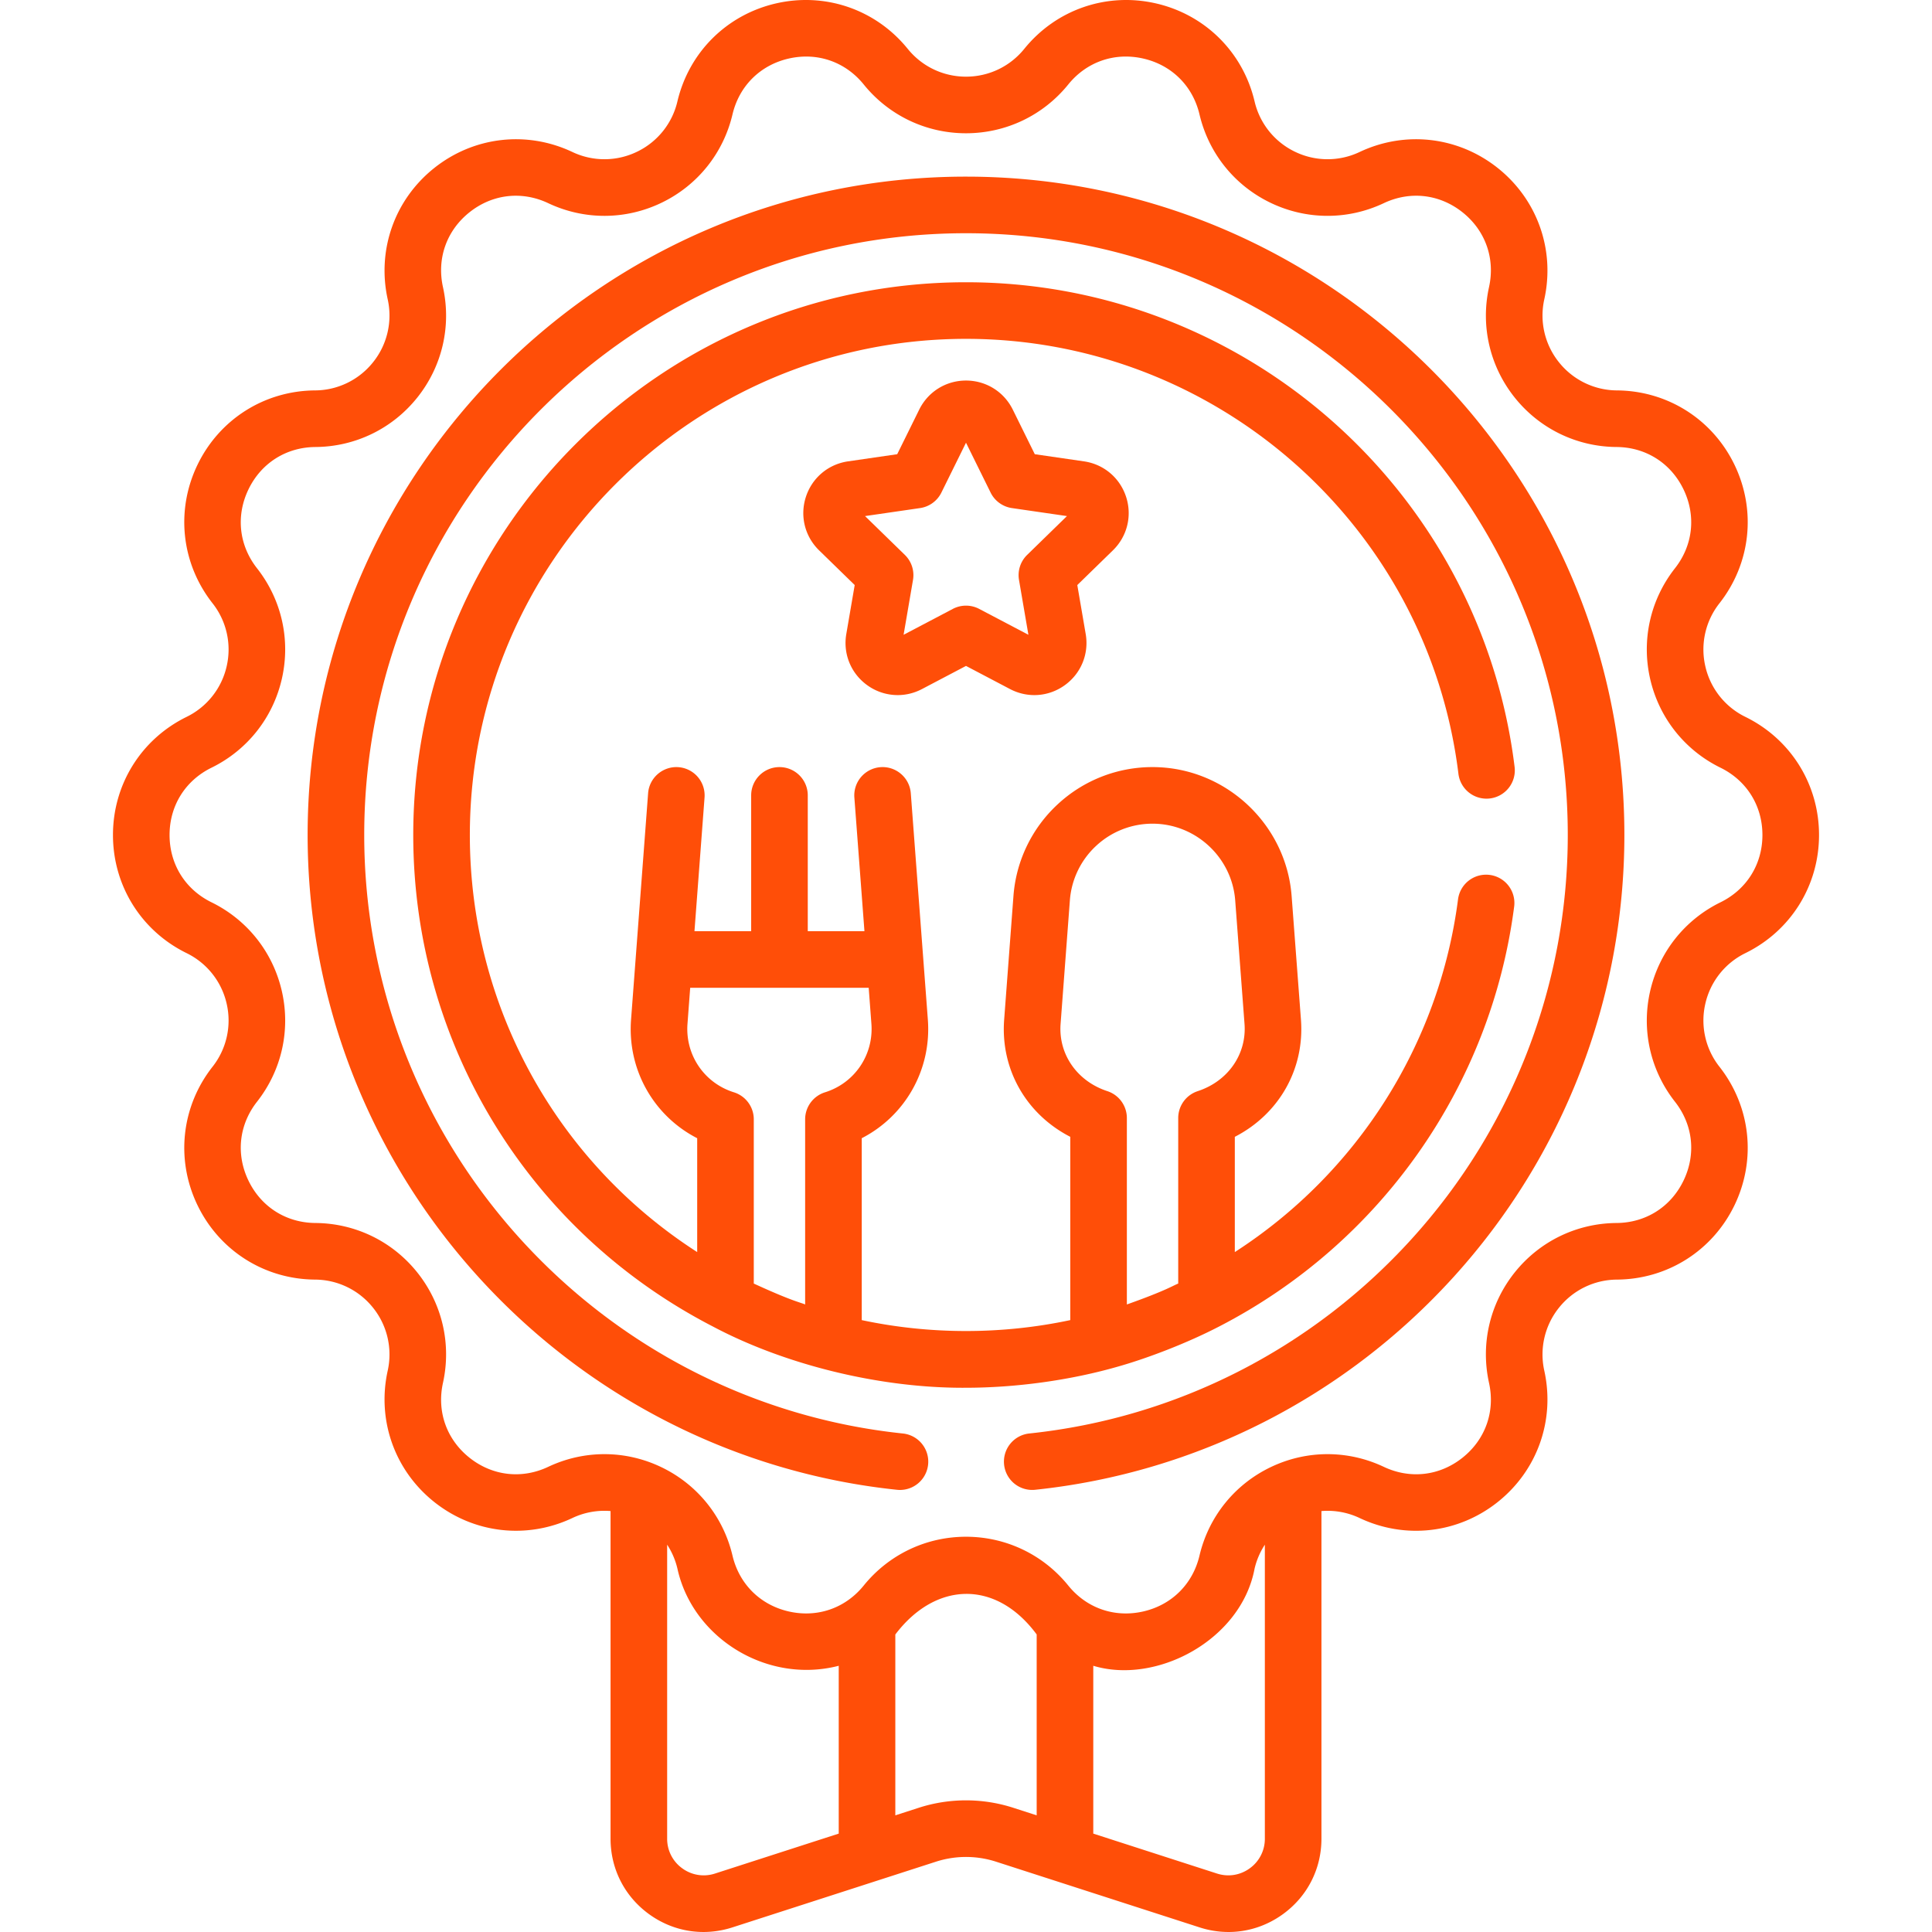
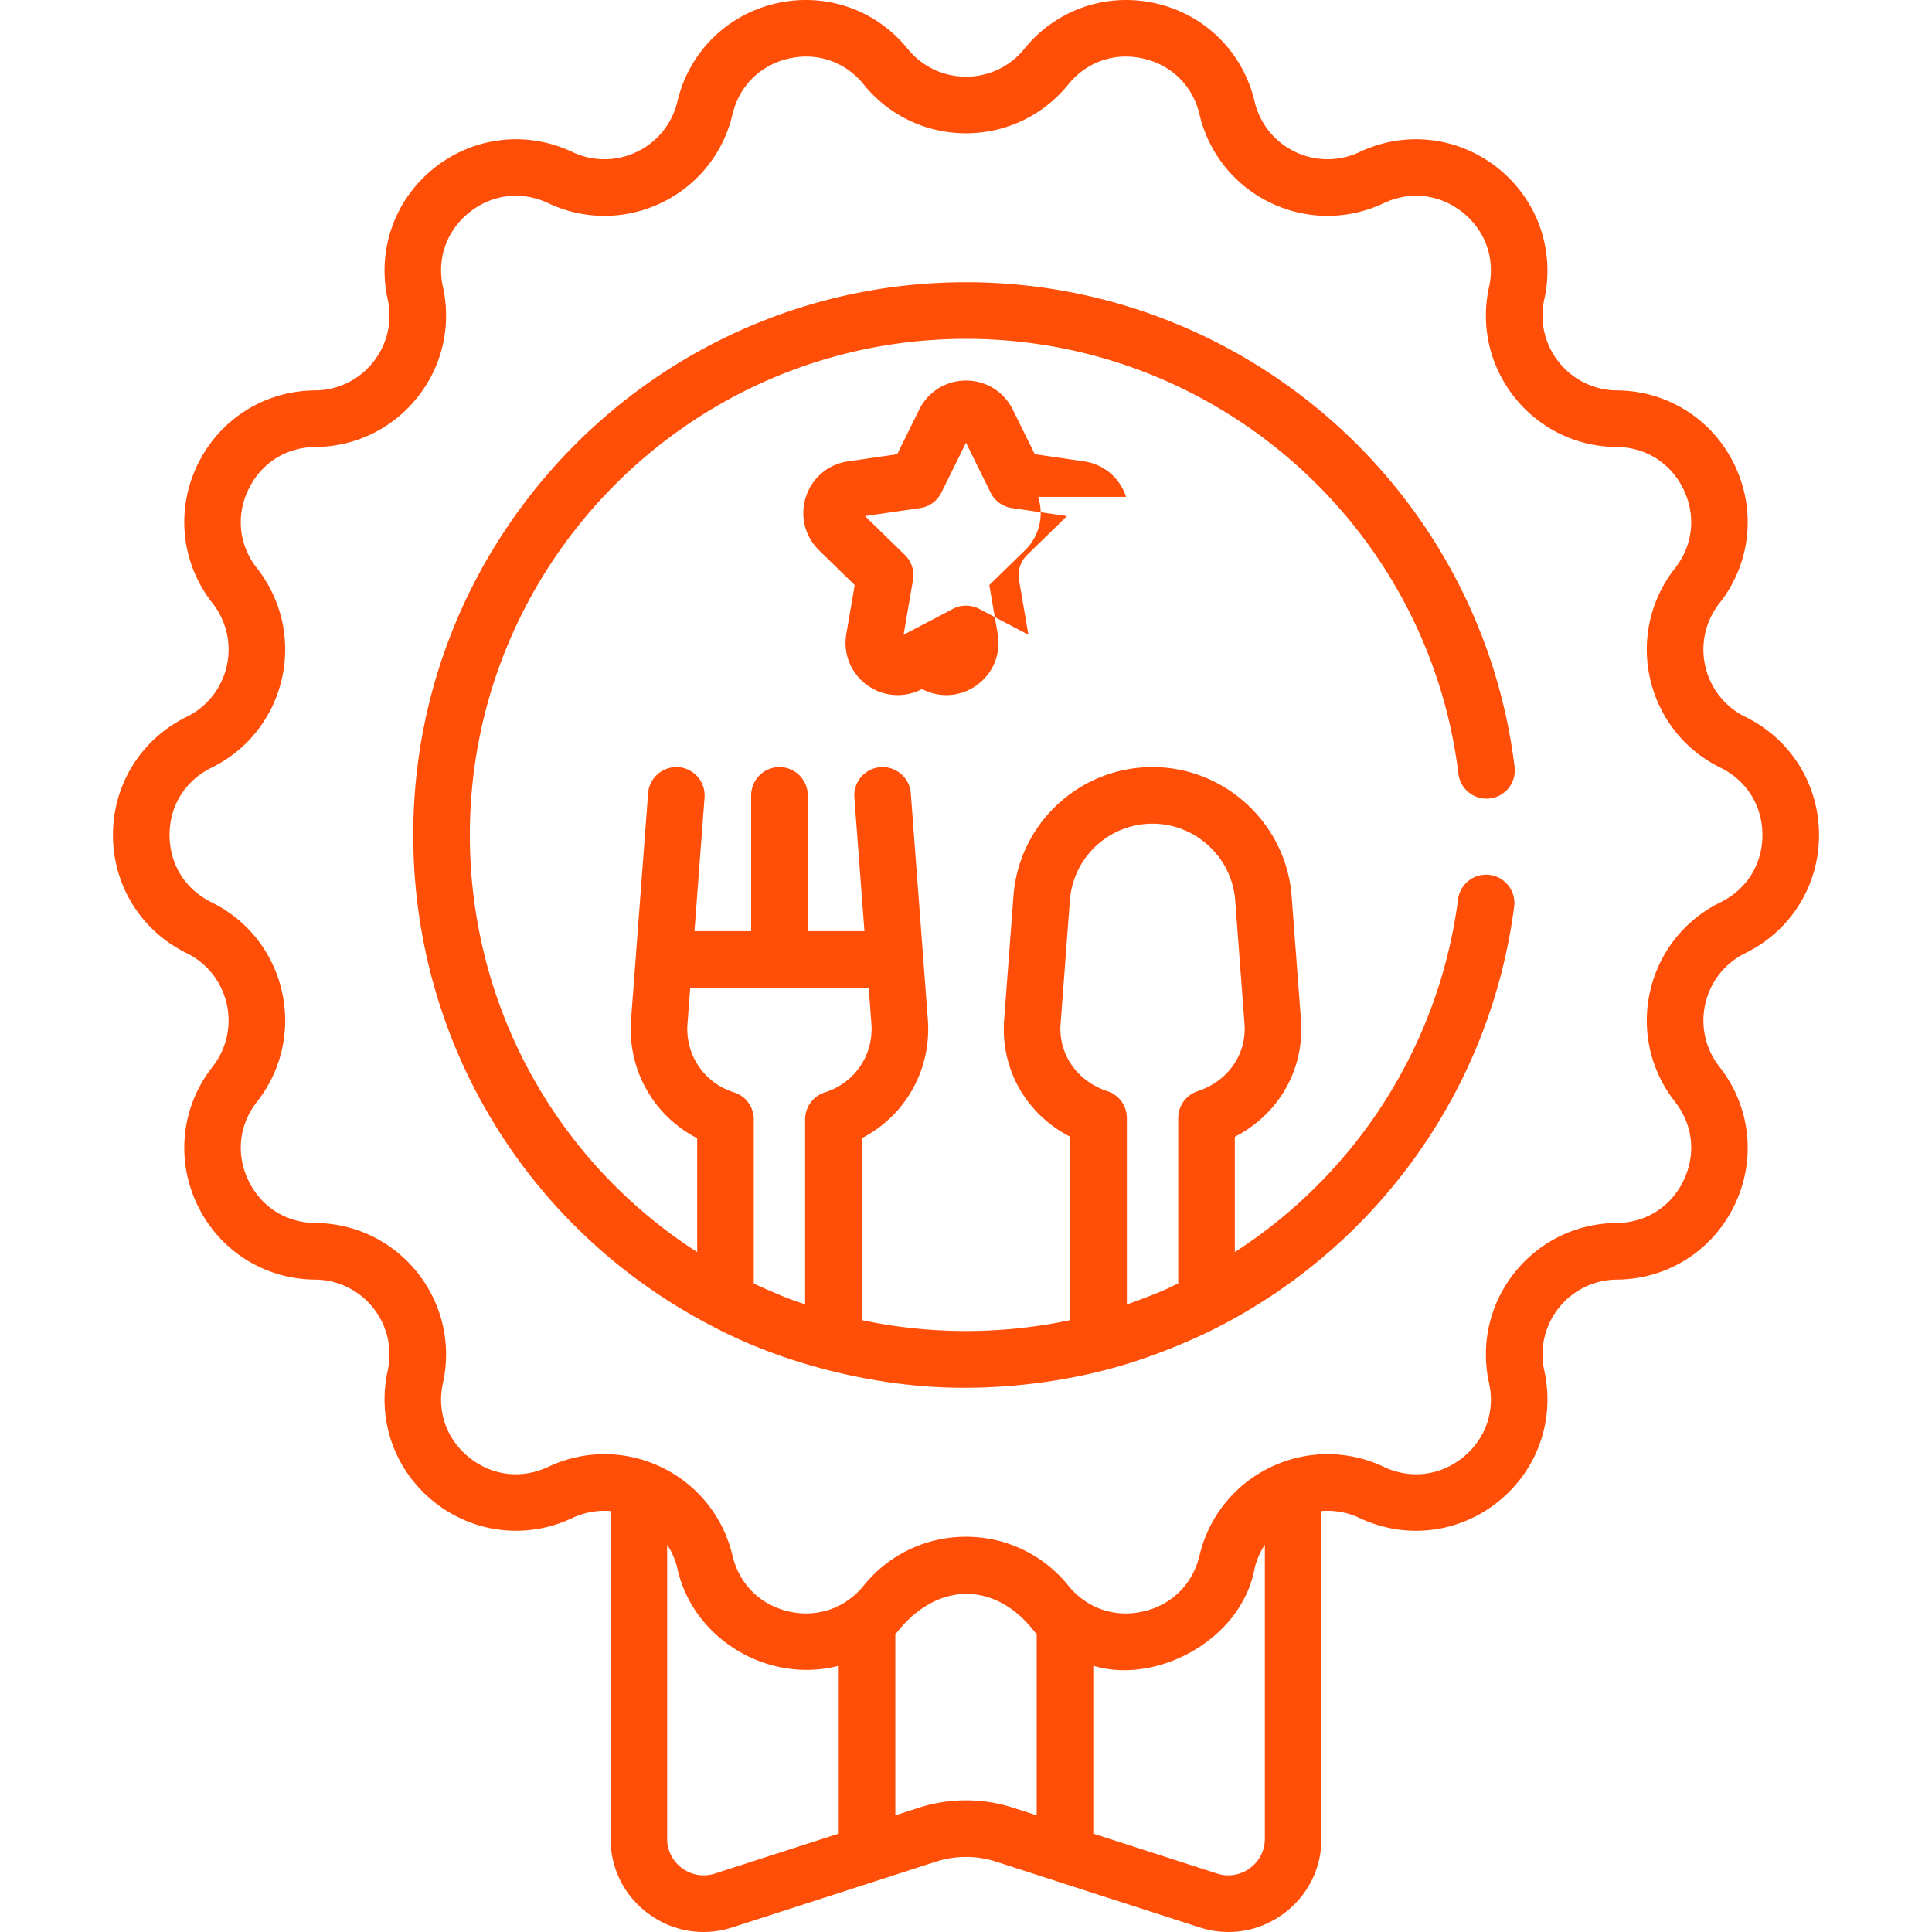
<svg xmlns="http://www.w3.org/2000/svg" version="1.1" width="512" height="512" x="0" y="0" viewBox="0 0 512.015 512.015" style="enable-background:new 0 0 512 512" xml:space="preserve">
  <g>
-     <path d="M256.008 46.81c-96.209 0-174.481 78.272-174.481 174.482 0 43.343 16.062 84.928 45.229 117.094 28.958 31.936 68.367 51.979 110.97 56.437a7.5 7.5 0 0 0 1.56-14.919c-38.926-4.073-74.943-22.396-101.418-51.593-26.659-29.401-41.341-67.408-41.341-107.018 0-87.938 71.543-159.482 159.481-159.482s159.481 71.543 159.481 159.482c0 39.602-14.676 77.602-41.325 107-26.464 29.195-62.47 47.522-101.386 51.606a7.5 7.5 0 0 0-6.676 8.242 7.488 7.488 0 0 0 8.242 6.676c42.59-4.469 81.987-24.517 110.933-56.45 29.155-32.163 45.212-73.741 45.212-117.075 0-96.21-78.272-174.482-174.481-174.482z" fill="#ff4e08" data-original="#000000" />
-     <path d="M298.437 131.678c-1.639-5.042-5.916-8.648-11.163-9.41l-13.036-1.895-5.83-11.813c-2.347-4.754-7.098-7.708-12.4-7.708-5.303 0-10.054 2.954-12.4 7.708l-5.83 11.813-13.036 1.895c-5.247.762-9.524 4.368-11.163 9.41-1.639 5.043-.298 10.475 3.499 14.176l9.434 9.195-2.227 12.983c-.896 5.226 1.211 10.409 5.501 13.525a13.78 13.78 0 0 0 8.114 2.656c2.197 0 4.407-.53 6.448-1.603l11.66-6.13 11.66 6.13c4.691 2.468 10.273 2.065 14.562-1.052 4.29-3.116 6.397-8.299 5.501-13.525l-2.227-12.983 9.434-9.195c3.797-3.702 5.138-9.134 3.499-14.177zm-26.226 15.382a7.497 7.497 0 0 0-2.156 6.639l2.491 14.529-13.048-6.86a7.504 7.504 0 0 0-6.98 0l-13.048 6.86 2.491-14.529a7.5 7.5 0 0 0-2.156-6.639l-10.557-10.29 14.588-2.12a7.498 7.498 0 0 0 5.647-4.103l6.524-13.22 6.524 13.22a7.502 7.502 0 0 0 5.647 4.103l14.588 2.12z" fill="#ff4e08" data-original="#000000" />
+     <path d="M298.437 131.678c-1.639-5.042-5.916-8.648-11.163-9.41l-13.036-1.895-5.83-11.813c-2.347-4.754-7.098-7.708-12.4-7.708-5.303 0-10.054 2.954-12.4 7.708l-5.83 11.813-13.036 1.895c-5.247.762-9.524 4.368-11.163 9.41-1.639 5.043-.298 10.475 3.499 14.176l9.434 9.195-2.227 12.983c-.896 5.226 1.211 10.409 5.501 13.525a13.78 13.78 0 0 0 8.114 2.656c2.197 0 4.407-.53 6.448-1.603c4.691 2.468 10.273 2.065 14.562-1.052 4.29-3.116 6.397-8.299 5.501-13.525l-2.227-12.983 9.434-9.195c3.797-3.702 5.138-9.134 3.499-14.177zm-26.226 15.382a7.497 7.497 0 0 0-2.156 6.639l2.491 14.529-13.048-6.86a7.504 7.504 0 0 0-6.98 0l-13.048 6.86 2.491-14.529a7.5 7.5 0 0 0-2.156-6.639l-10.557-10.29 14.588-2.12a7.498 7.498 0 0 0 5.647-4.103l6.524-13.22 6.524 13.22a7.502 7.502 0 0 0 5.647 4.103l14.588 2.12z" fill="#ff4e08" data-original="#000000" />
    <path d="M296.925 361.986c7.329-2.112 17.635-6.002 26.267-10.491l.003-.002c42.74-22.089 71.93-63.667 78.084-111.223a7.498 7.498 0 0 0-6.475-8.4 7.496 7.496 0 0 0-8.4 6.476c-4.981 38.484-26.783 72.603-59.155 93.478v-30.546c11.627-5.97 18.52-17.854 17.528-31.05l-2.47-32.74c-1.446-19.175-17.637-34.196-36.859-34.196a36.84 36.84 0 0 0-25.135 9.857 36.844 36.844 0 0 0-11.733 24.341l-2.46 32.734c-1.002 13.194 5.886 25.08 17.519 31.053v48.576c-18.112 3.857-37.15 3.857-55.26 0v-48.205c11.497-5.905 18.519-18.124 17.519-31.429l-4.519-59.991c-.312-4.13-3.922-7.222-8.042-6.915a7.5 7.5 0 0 0-6.915 8.043l2.671 35.425h-15.02v-35.986c0-4.142-3.357-7.5-7.5-7.5s-7.5 3.358-7.5 7.5v35.986h-15.027l2.671-35.425a7.5 7.5 0 0 0-6.915-8.043c-4.114-.299-7.73 2.785-8.042 6.915l-4.519 59.99c-1.002 13.304 6.024 25.524 17.528 31.431v30.175c-37.451-24.096-60.25-65.381-60.25-110.532 0-72.504 58.986-131.49 131.49-131.49 66.282 0 122.381 49.525 130.491 115.199a7.5 7.5 0 1 0 14.886-1.839c-9.037-73.177-71.536-128.36-145.378-128.36-80.775 0-146.49 65.715-146.49 146.49 0 55.032 30.389 104.923 79.305 130.202 18.904 10.055 44.141 16.444 67.186 16.288 12.961-.007 27.651-1.911 40.916-5.796zm-114.729-90.643.718-9.557h23.628l.029.001.029-.001h23.621l.718 9.557c.618 8.229-4.438 15.688-12.294 18.138a7.5 7.5 0 0 0-5.268 7.16v49.063c-1.46-.614-3.344-.828-13.61-5.536v-43.527a7.5 7.5 0 0 0-5.268-7.16c-7.862-2.452-12.922-9.91-12.303-18.138zm98.88.011 2.46-32.738a21.895 21.895 0 0 1 6.974-14.466 21.891 21.891 0 0 1 14.938-5.857c11.422 0 21.042 8.927 21.902 20.324l2.47 32.738c.603 8.034-4.382 15.195-12.403 17.82a7.5 7.5 0 0 0-5.168 7.128v43.866c-1.308.494-3.107 1.805-13.61 5.536v-49.403a7.498 7.498 0 0 0-5.166-7.127c-8.025-2.628-13.006-9.788-12.397-17.821z" fill="#ff4e08" data-original="#000000" />
    <path d="M462.562 252.596c12.036-5.904 19.513-17.899 19.513-31.304 0-13.406-7.477-25.401-19.513-31.305a19.78 19.78 0 0 1-10.62-13.416 19.778 19.778 0 0 1 3.747-16.696c8.282-10.541 9.813-24.592 3.997-36.67s-17.757-19.642-31.162-19.739a19.783 19.783 0 0 1-15.389-7.479 19.78 19.78 0 0 1-3.868-16.668c2.888-13.09-1.829-26.415-12.31-34.773s-24.522-9.991-36.641-4.263a19.786 19.786 0 0 1-17.11-.062 19.783 19.783 0 0 1-10.717-13.339C329.411 13.835 319.381 3.876 306.311.893 293.24-2.09 279.885 2.529 271.45 12.949c-3.79 4.683-9.418 7.368-15.442 7.368s-11.652-2.686-15.442-7.369C232.131 2.53 218.774-2.093 205.703.893c-13.069 2.983-23.1 12.941-26.178 25.989a19.783 19.783 0 0 1-10.717 13.339 19.779 19.779 0 0 1-17.11.062c-12.117-5.727-26.157-4.096-36.641 4.263-10.48 8.358-15.197 21.683-12.31 34.773a19.78 19.78 0 0 1-3.868 16.668 19.78 19.78 0 0 1-15.39 7.479c-13.404.097-25.345 7.661-31.161 19.738-5.816 12.078-4.285 26.129 3.997 36.67a19.78 19.78 0 0 1 3.747 16.695 19.78 19.78 0 0 1-10.62 13.417c-12.035 5.903-19.512 17.898-19.513 31.304 0 13.406 7.477 25.401 19.513 31.305a19.78 19.78 0 0 1 10.62 13.417 19.78 19.78 0 0 1-3.747 16.695c-8.282 10.542-9.813 24.593-3.997 36.671s17.757 19.641 31.161 19.738a19.785 19.785 0 0 1 15.39 7.479 19.78 19.78 0 0 1 3.868 16.668c-2.888 13.091 1.829 26.415 12.31 34.773 10.48 8.357 24.521 9.992 36.641 4.263a19.794 19.794 0 0 1 10.109-1.841v86.832c0 7.986 3.703 15.263 10.16 19.965s14.52 5.994 22.124 3.542L248 493.396a25.917 25.917 0 0 1 16.014 0l53.911 17.401a24.94 24.94 0 0 0 7.656 1.216c5.127 0 10.154-1.619 14.466-4.759 6.457-4.702 10.16-11.979 10.16-19.965V400.46a19.809 19.809 0 0 1 10.109 1.841c12.119 5.729 26.159 4.095 36.641-4.263 10.48-8.358 15.197-21.683 12.31-34.773a19.783 19.783 0 0 1 3.867-16.668 19.783 19.783 0 0 1 15.391-7.479c13.404-.097 25.345-7.66 31.161-19.738s4.285-26.129-3.997-36.671a19.78 19.78 0 0 1-3.747-16.695 19.78 19.78 0 0 1 10.62-13.418zM189.486 496.523a9.605 9.605 0 0 1-8.688-1.392 9.6 9.6 0 0 1-3.99-7.839V409.37a19.893 19.893 0 0 1 2.718 6.331c4.043 18.442 23.8 30.669 42.752 25.762v44.476zm53.905-17.399-6.114 1.974V433.17c10.643-14.062 26.675-14.618 37.461-.013v47.94l-6.114-1.974a40.826 40.826 0 0 0-25.233.001zm87.827 16.007c-2.537 1.847-5.707 2.355-8.687 1.393l-32.793-10.585V441.46c16.762 5.064 39.208-6.824 42.752-25.758a19.893 19.893 0 0 1 2.718-6.331v77.921a9.6 9.6 0 0 1-3.99 7.839zm112.676-203.156c4.791 6.097 5.642 13.909 2.277 20.895s-10.002 11.191-17.757 11.247c-10.571.077-20.415 4.861-27.007 13.127s-9.066 18.928-6.789 29.252c1.671 7.572-.951 14.979-7.014 19.814s-13.868 5.742-20.878 2.429c-9.558-4.518-20.504-4.479-30.028.108-9.525 4.587-16.381 13.12-18.809 23.411-1.78 7.547-7.356 13.083-14.916 14.809-7.562 1.725-14.985-.842-19.864-6.87-6.651-8.218-16.53-12.932-27.103-12.932-10.572 0-20.451 4.713-27.103 12.931-4.878 6.028-12.303 8.595-19.864 6.871-7.56-1.726-13.136-7.262-14.916-14.809-2.428-10.291-9.283-18.823-18.809-23.411-9.525-4.586-20.469-4.626-30.028-.108-7.011 3.314-14.814 2.406-20.878-2.429-6.062-4.834-8.685-12.242-7.014-19.814 2.277-10.324-.197-20.986-6.789-29.252s-16.436-13.05-27.008-13.127c-7.754-.056-14.392-4.26-17.756-11.247-3.365-6.986-2.514-14.798 2.277-20.895 6.532-8.313 8.929-18.993 6.576-29.3-2.353-10.308-9.146-18.89-18.639-23.546-6.962-3.415-11.118-10.083-11.118-17.837s4.156-14.423 11.118-17.837c9.492-4.656 16.286-13.238 18.639-23.545s-.044-20.987-6.576-29.301c-4.791-6.097-5.642-13.908-2.277-20.895 3.364-6.986 10.002-11.191 17.756-11.247 10.572-.077 20.416-4.861 27.008-13.127s9.066-18.928 6.789-29.252c-1.671-7.572.951-14.979 7.014-19.814 6.062-4.836 13.866-5.743 20.878-2.429 9.557 4.518 20.502 4.48 30.028-.108 9.526-4.587 16.381-13.12 18.809-23.411 1.78-7.547 7.356-13.083 14.916-14.809 7.562-1.723 14.985.843 19.864 6.87 6.651 8.218 16.53 12.932 27.103 12.932 10.572 0 20.451-4.713 27.103-12.932 4.878-6.028 12.304-8.594 19.864-6.871 7.56 1.726 13.136 7.262 14.916 14.809 2.428 10.291 9.282 18.823 18.809 23.41 9.524 4.587 20.471 4.626 30.028.108 7.011-3.313 14.815-2.405 20.878 2.429s8.685 12.242 7.014 19.814c-2.277 10.324.197 20.986 6.789 29.252s16.436 13.051 27.008 13.127c7.754.056 14.392 4.26 17.756 11.247 3.364 6.986 2.514 14.797-2.277 20.895-6.532 8.313-8.929 18.993-6.576 29.301s9.146 18.89 18.639 23.546c6.961 3.415 11.117 10.083 11.118 17.837 0 7.754-4.156 14.423-11.118 17.838-9.493 4.656-16.286 13.238-18.639 23.546-2.352 10.307.044 20.987 6.576 29.3z" fill="#ff4e08" data-original="#000000" />
  </g>
</svg>